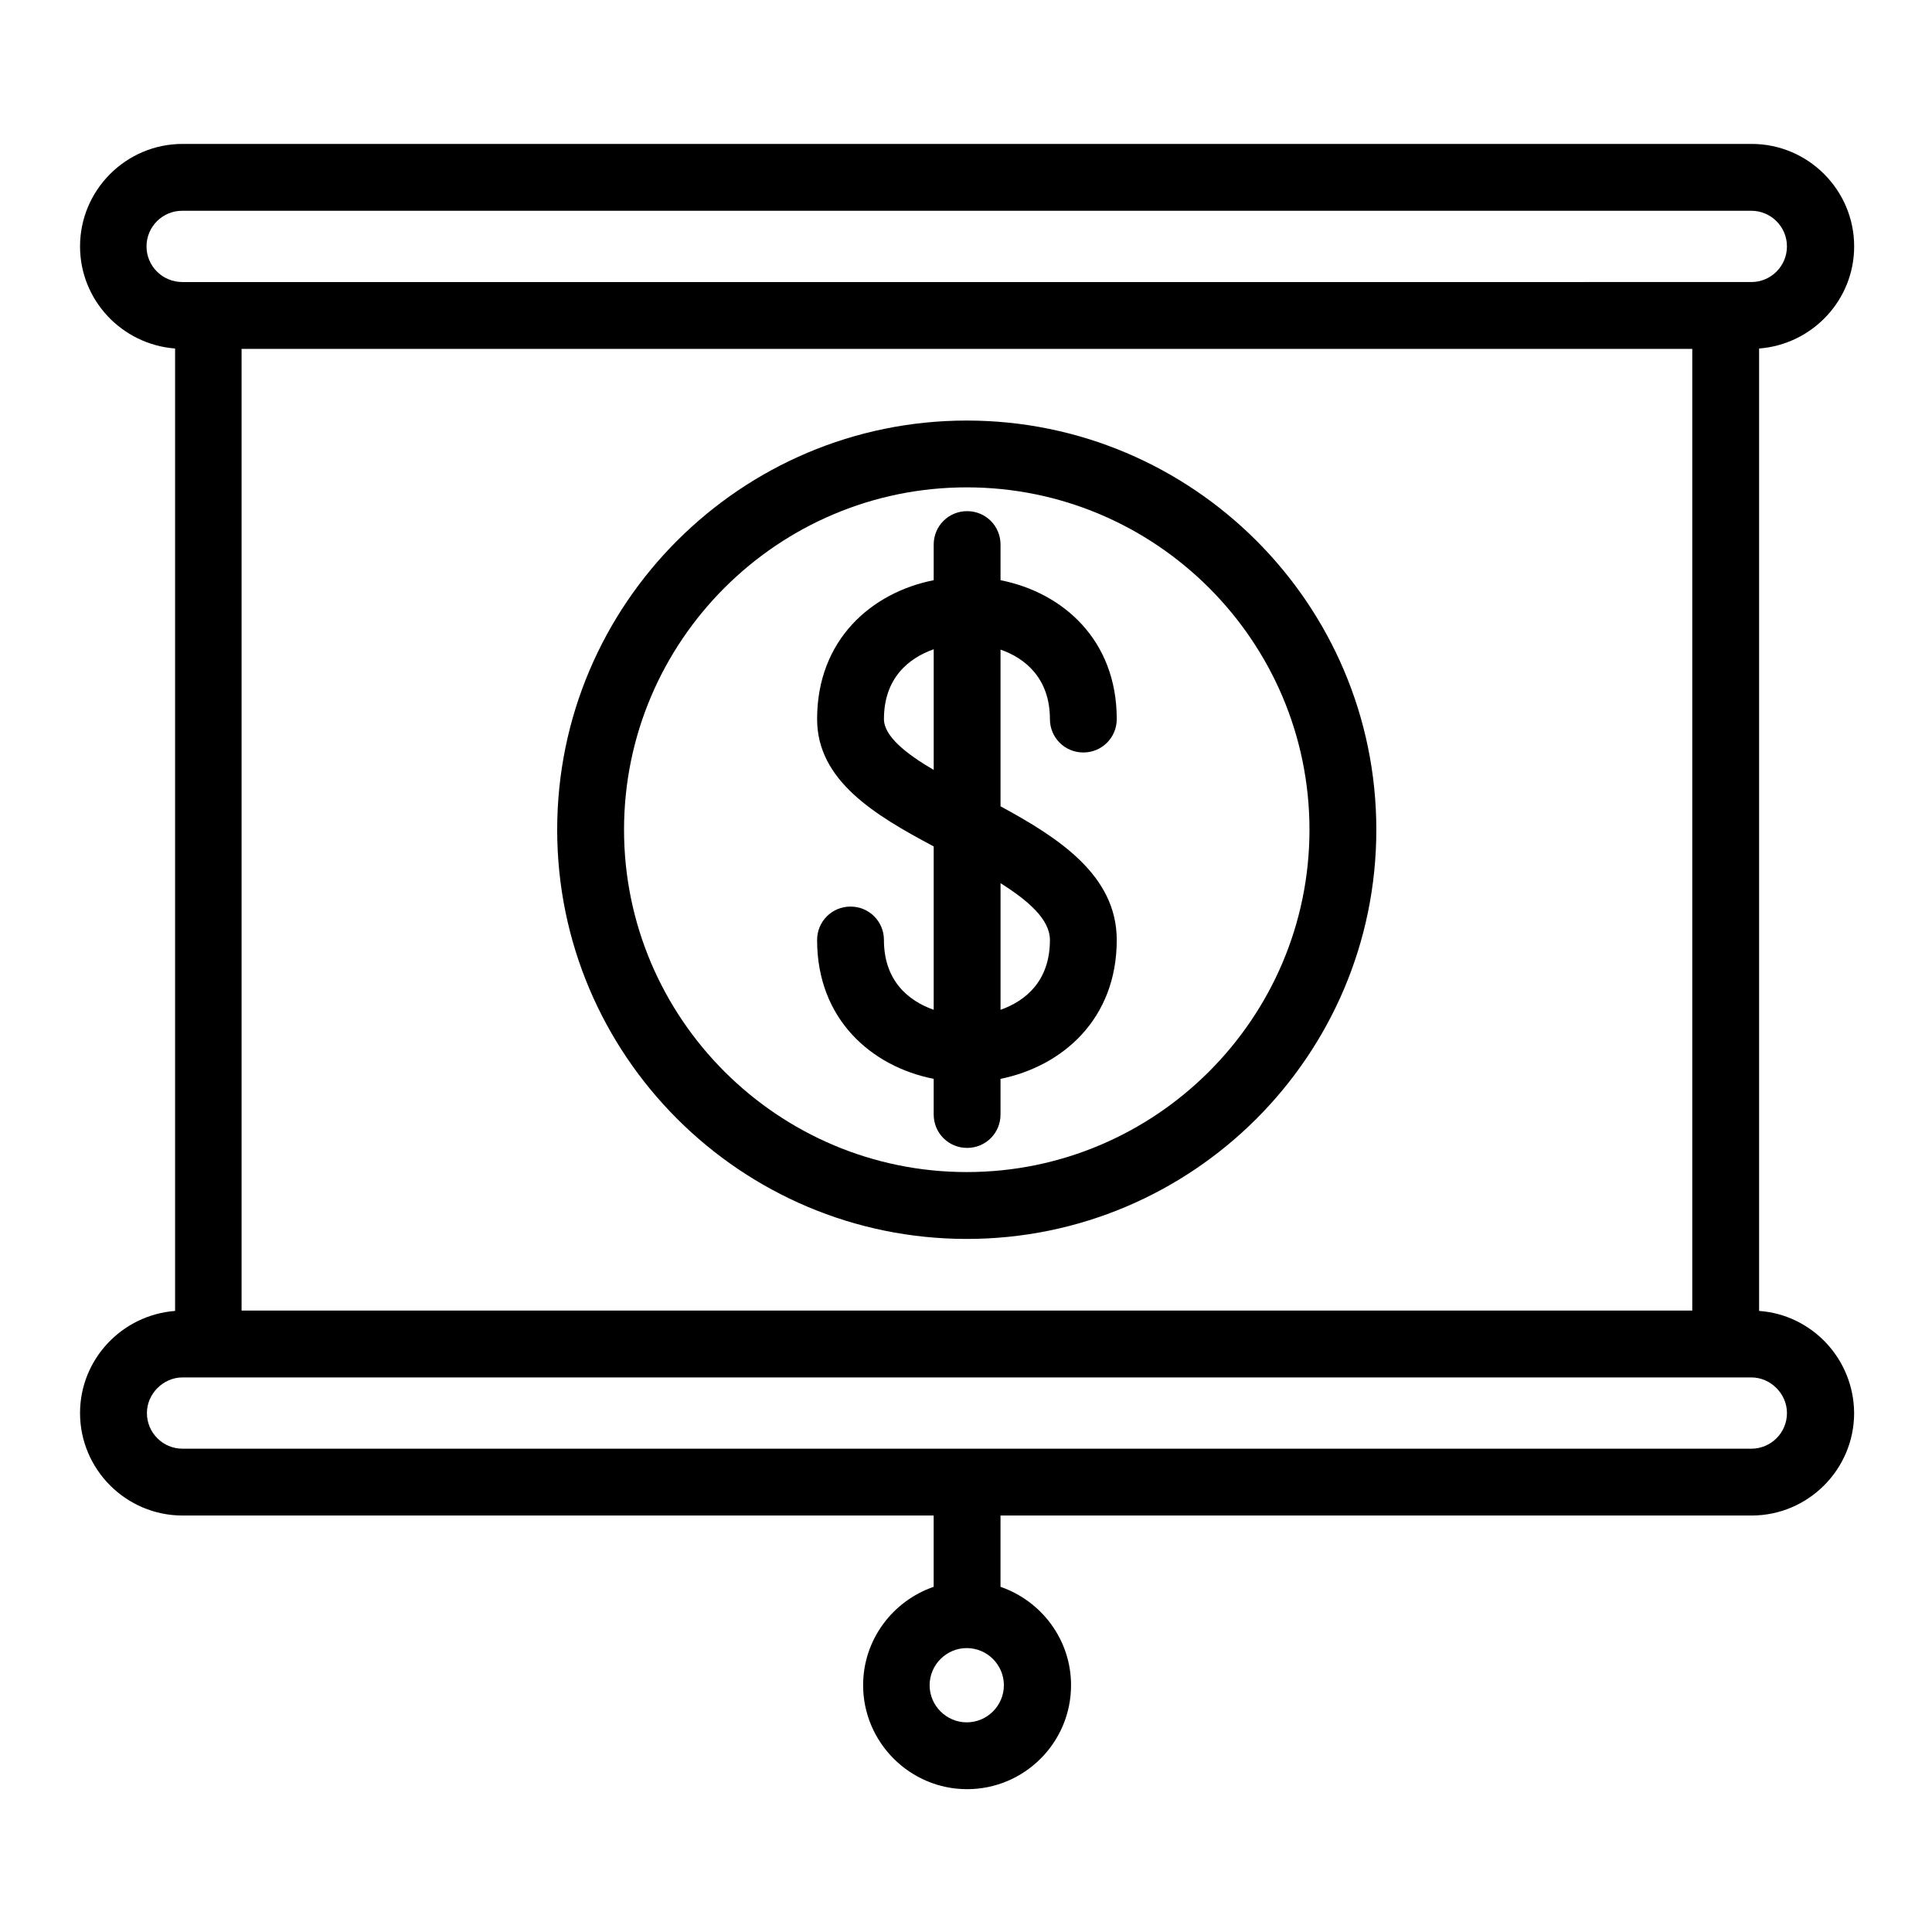
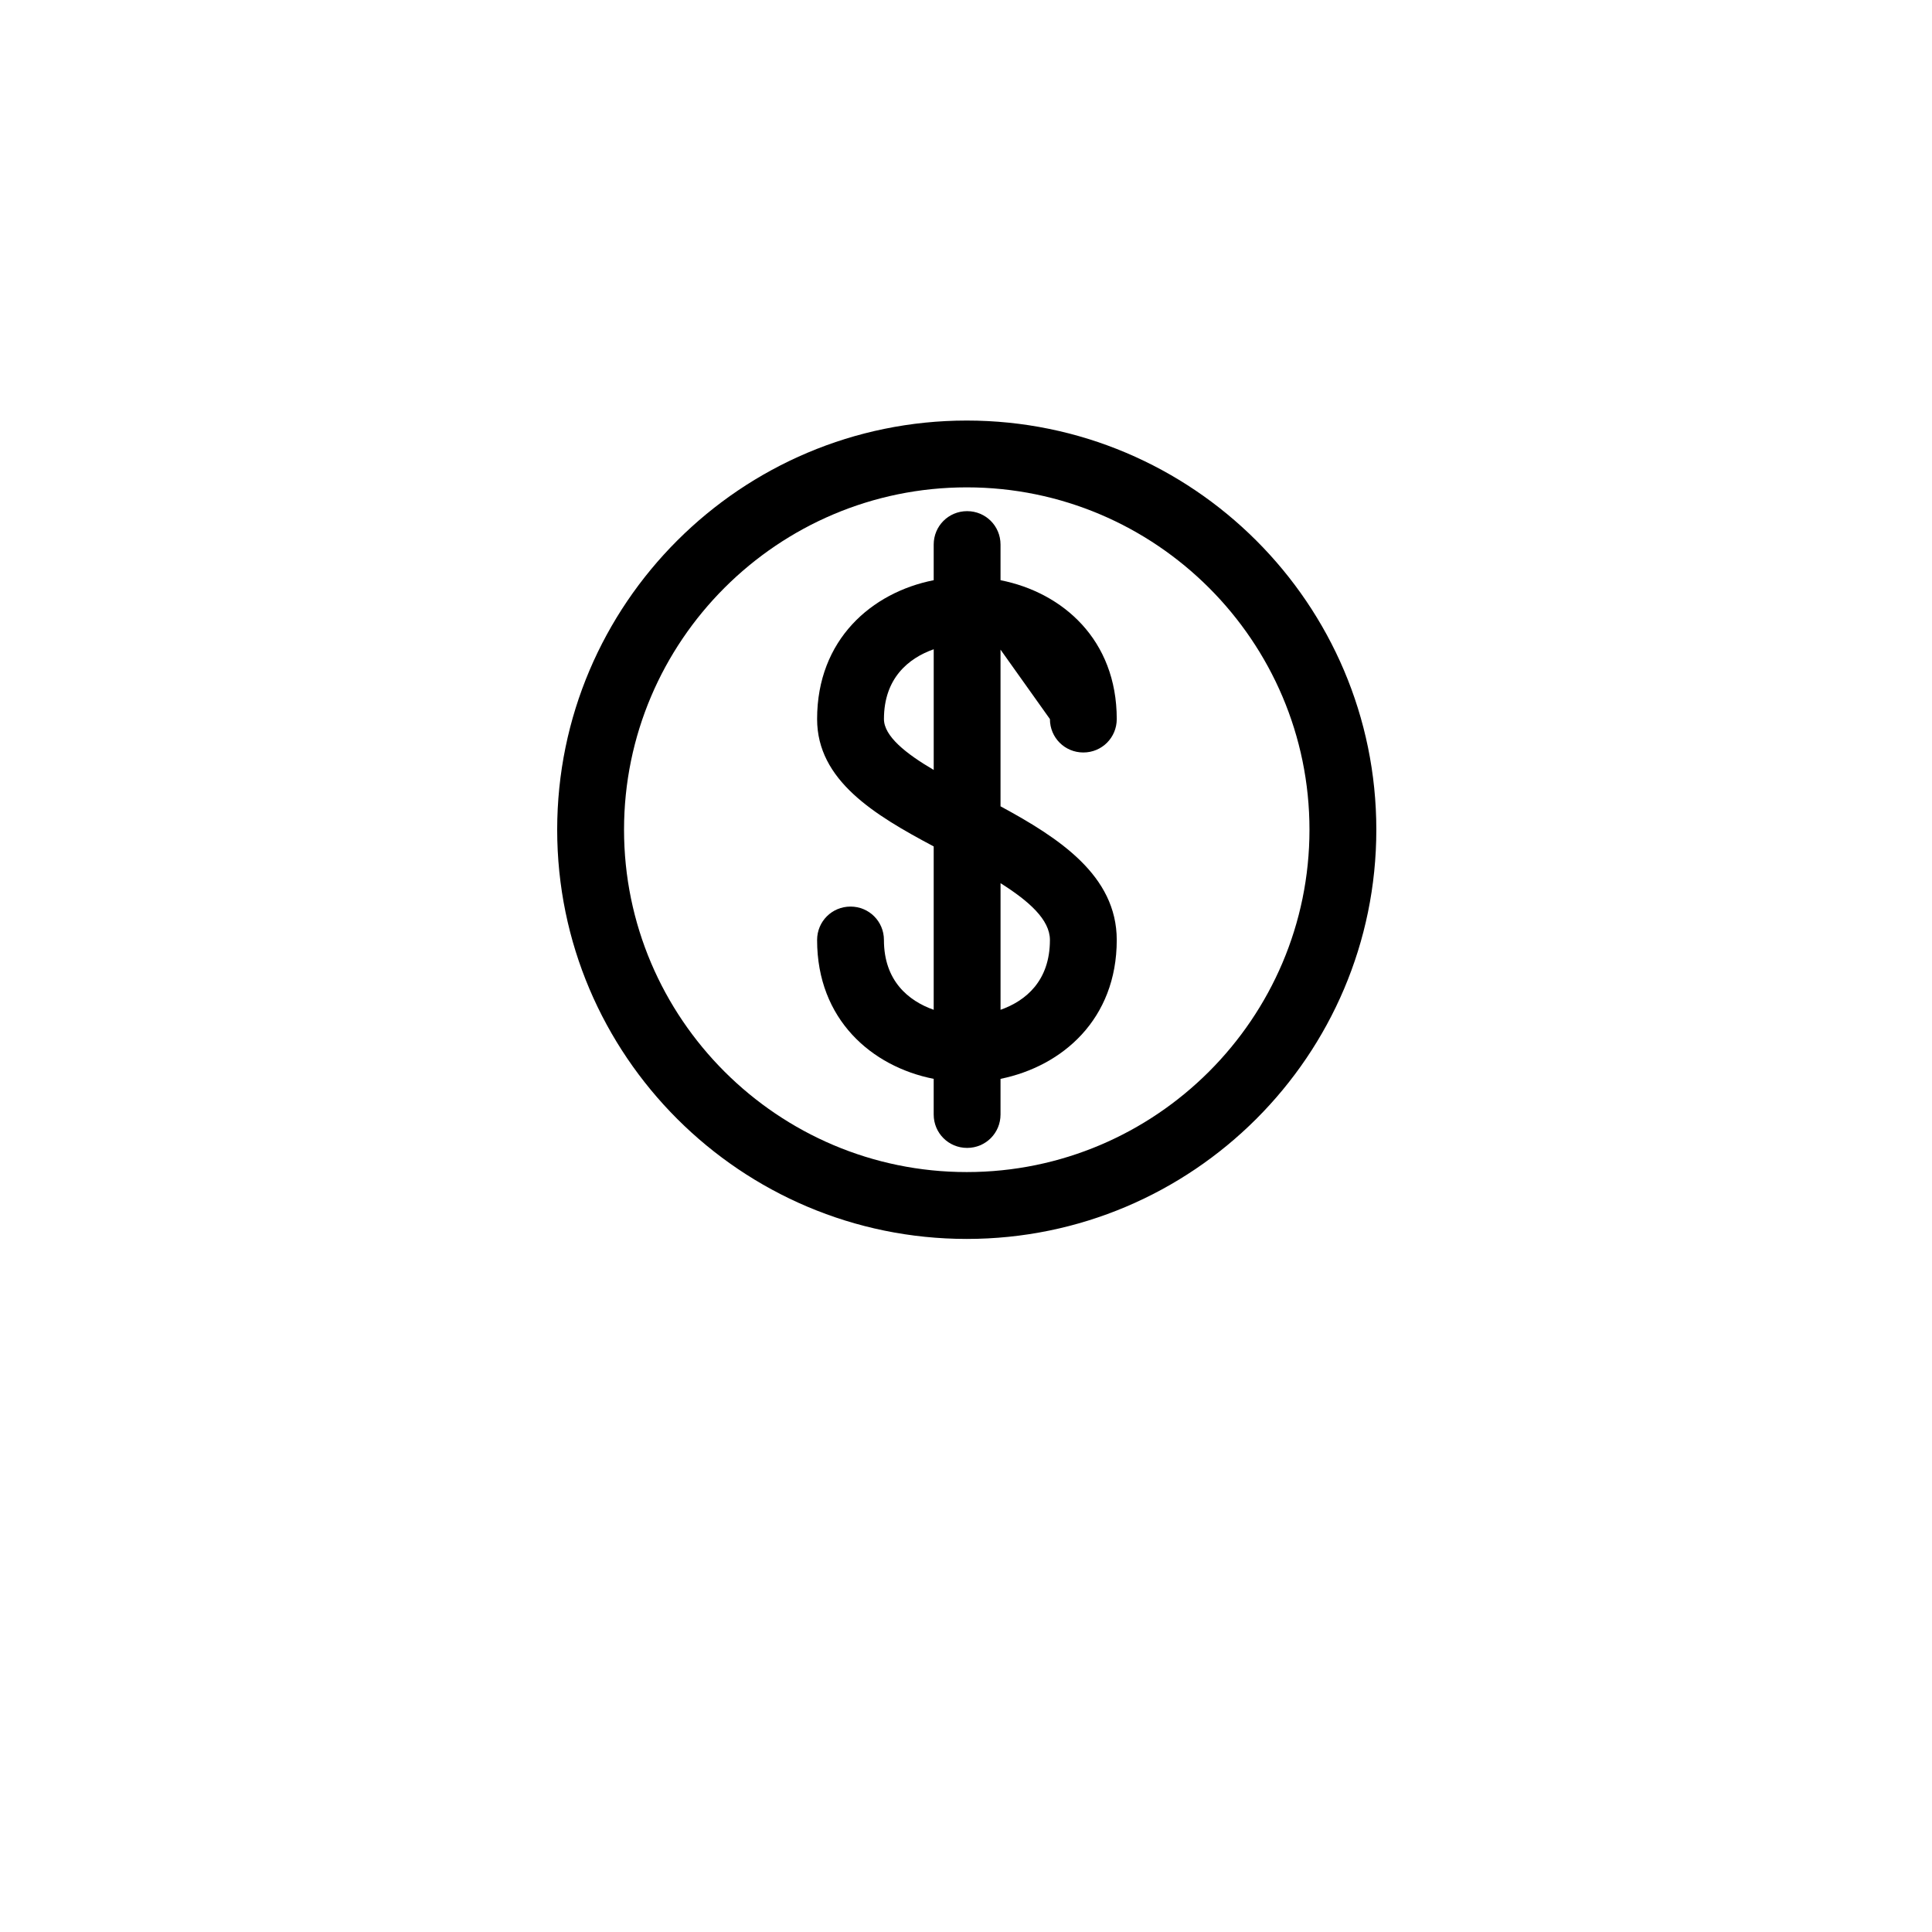
<svg xmlns="http://www.w3.org/2000/svg" fill="#000000" width="800px" height="800px" version="1.1" viewBox="144 144 512 512">
  <g>
-     <path d="m610.18 491.41v-255.05c14.07-1.082 25.191-12.793 25.191-27.059 0-14.957-12.203-27.16-27.16-27.16h-415.84c-14.957 0-27.16 12.203-27.16 27.16 0 14.27 11.121 25.977 25.191 27.059v255.05c-14.07 1.082-25.191 12.793-25.191 27.059 0 14.957 12.203 27.16 27.16 27.16h199.06v18.895c-10.824 3.738-18.695 13.973-18.695 26.074 0 15.152 12.398 27.551 27.551 27.551 15.152 0 27.551-12.301 27.551-27.551 0-12.102-7.871-22.336-18.695-26.074v-18.895h199.06c14.957 0 27.16-12.203 27.16-27.16-0.098-14.367-11.215-26.078-25.191-27.059zm-209.98 109.03c-5.41 0-9.84-4.43-9.84-9.84 0-5.41 4.43-9.84 9.84-9.84 5.41 0 9.84 4.43 9.84 9.84 0 5.41-4.43 9.84-9.84 9.84zm-192.18-363.98h384.45v254.86h-384.45zm-25.191-27.16c0-5.215 4.231-9.445 9.445-9.445h415.84c5.215 0 9.445 4.231 9.445 9.445s-4.231 9.445-9.445 9.445h-6.789l-402.16 0.004h-6.789c-5.316 0-9.547-4.231-9.547-9.449zm425.29 318.62h-415.74c-5.215 0-9.445-4.231-9.445-9.445 0-5.117 4.328-9.445 9.445-9.445h415.74c5.117 0 9.445 4.328 9.445 9.445 0.004 5.215-4.227 9.445-9.445 9.445z" />
    <path d="m400.2 255.45c-59.828 0-108.54 48.609-108.54 108.44s48.707 108.44 108.54 108.44c59.828 0 108.54-48.609 108.54-108.44s-48.707-108.44-108.54-108.44zm0 199.16c-50.086 0-90.824-40.738-90.824-90.727 0-49.988 40.738-90.727 90.824-90.727 50.086 0 90.824 40.738 90.824 90.727 0 49.988-40.738 90.727-90.824 90.727z" />
-     <path d="m422.24 334.56c0 4.922 3.938 8.855 8.855 8.855 4.922 0 8.855-3.938 8.855-8.855 0-21.059-14.367-33.555-30.801-36.801v-9.445c0-4.922-3.938-8.855-8.855-8.855-4.922 0-8.855 3.938-8.855 8.855v9.445c-16.434 3.246-30.898 15.742-30.898 36.801 0 16.234 15.152 25.387 30.898 33.75v43.297c-6.691-2.363-13.188-7.676-13.188-18.5 0-4.922-3.938-8.855-8.855-8.855-4.922 0-8.855 3.938-8.855 8.855 0 21.059 14.465 33.555 30.898 36.801v9.445c0 4.922 3.938 8.855 8.855 8.855 4.922 0 8.855-3.938 8.855-8.855v-9.445c16.434-3.344 30.801-15.844 30.801-36.801 0-17.121-15.352-27.059-30.801-35.426v-41.523c6.594 2.266 13.09 7.676 13.09 18.402zm-43.984 0c0-10.824 6.496-16.137 13.188-18.5v31.98c-7.383-4.328-13.188-8.953-13.188-13.48zm43.984 58.547c0 10.824-6.394 16.137-13.086 18.5v-33.555c7.477 4.723 13.086 9.645 13.086 15.055z" />
+     <path d="m422.24 334.56c0 4.922 3.938 8.855 8.855 8.855 4.922 0 8.855-3.938 8.855-8.855 0-21.059-14.367-33.555-30.801-36.801v-9.445c0-4.922-3.938-8.855-8.855-8.855-4.922 0-8.855 3.938-8.855 8.855v9.445c-16.434 3.246-30.898 15.742-30.898 36.801 0 16.234 15.152 25.387 30.898 33.75v43.297c-6.691-2.363-13.188-7.676-13.188-18.5 0-4.922-3.938-8.855-8.855-8.855-4.922 0-8.855 3.938-8.855 8.855 0 21.059 14.465 33.555 30.898 36.801v9.445c0 4.922 3.938 8.855 8.855 8.855 4.922 0 8.855-3.938 8.855-8.855v-9.445c16.434-3.344 30.801-15.844 30.801-36.801 0-17.121-15.352-27.059-30.801-35.426v-41.523zm-43.984 0c0-10.824 6.496-16.137 13.188-18.5v31.98c-7.383-4.328-13.188-8.953-13.188-13.48zm43.984 58.547c0 10.824-6.394 16.137-13.086 18.5v-33.555c7.477 4.723 13.086 9.645 13.086 15.055z" />
  </g>
</svg>